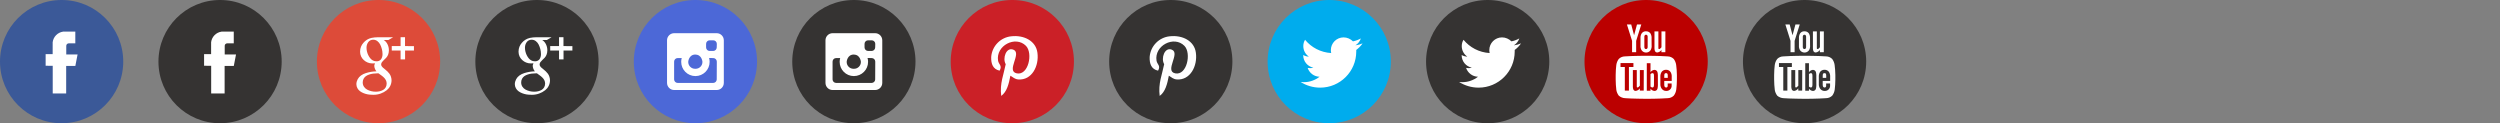
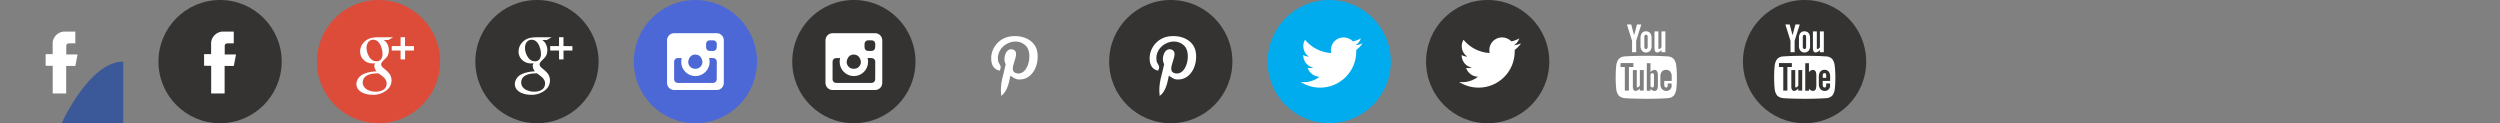
<svg xmlns="http://www.w3.org/2000/svg" version="1.1" width="1136" height="56" viewBox="0 0 1136 56">
  <rect x="0" y="0" width="1136" height="56" fill="#808080" stroke="none" />
  <svg id="icon-socialsocialFacebookHoverLogoFooter" width="56" height="56" viewBox="0 0 56 56" x="0" y="0">
-     <path fill="#3b5998" d="M28 56c-15.464 0-28-12.536-28-28s12.536-28 28-28c15.464 0 28 12.536 28 28-0.016 15.458-12.542 27.984-27.999 28z" />
+     <path fill="#3b5998" d="M28 56s12.536-28 28-28c15.464 0 28 12.536 28 28-0.016 15.458-12.542 27.984-27.999 28z" />
    <path fill="#fff" d="M23.958 29.903v12.569h6.111v-12.5h4.167l1.014-5.222h-5.139v-3.819c-0.003-0.029-0.004-0.063-0.004-0.097 0-0.629 0.51-1.139 1.139-1.139 0.001 0 0.003 0 0.004 0h2.972v-5.319h-5.556c-2.497 0.365-4.437 2.348-4.734 4.835l-0.003 5.387h-3.194v5.278z" />
  </svg>
  <svg id="icon-socialsocialFacebookLogoFooter" width="56" height="56" viewBox="0 0 56 56" x="72" y="0">
    <path fill="#353332" d="M28 56c-15.464 0-28-12.536-28-28s12.536-28 28-28c15.464 0 28 12.536 28 28-0.016 15.458-12.542 27.984-27.999 28z" />
    <path fill="#fff" d="M23.958 29.903v12.569h6.111v-12.5h4.167l1.014-5.222h-5.139v-3.819c-0.003-0.029-0.004-0.063-0.004-0.097 0-0.629 0.51-1.139 1.139-1.139 0.001 0 0.003 0 0.004 0h2.972v-5.319h-5.556c-2.497 0.365-4.437 2.348-4.734 4.835l-0.003 5.387h-3.194v5.278z" />
  </svg>
  <svg id="icon-socialsocialGooglePlusHoverLogoFooter" width="56" height="56" viewBox="0 0 56 56" x="144" y="0">
    <path fill="#dd4b39" d="M28 56c-15.464 0-28-12.536-28-28s12.536-28 28-28c15.464 0 28 12.536 28 28-0.016 15.458-12.542 27.984-27.999 28z" />
    <path fill="#fff" d="M31.694 37.931c0-0.006 0-0.014 0-0.021 0-0.219-0.025-0.432-0.073-0.636q-0.066-0.287-0.149-0.551c-0.069-0.207-0.163-0.386-0.282-0.547l-0.33-0.481c-0.127-0.171-0.263-0.321-0.414-0.456l-0.433-0.405-0.5-0.403-0.486-0.361-0.514-0.361-0.486-0.375c-0.118-0.007-0.257-0.011-0.396-0.011s-0.278 0.004-0.415 0.012c0.018-0.001 0.017-0.001 0.015-0.001-0.586 0-1.163 0.040-1.728 0.119-0.576 0.082-1.148 0.218-1.698 0.402-0.518 0.164-1.029 0.409-1.495 0.716-0.425 0.292-0.79 0.687-1.051 1.149-0.273 0.483-0.429 1.040-0.429 1.633 0 0.052 0.001 0.104 0.004 0.155-0 0.007-0.001 0.023-0.001 0.040 0 0.691 0.208 1.333 0.564 1.868 0.362 0.543 0.853 0.989 1.429 1.297 0.564 0.304 1.194 0.547 1.856 0.708 0.655 0.161 1.344 0.247 2.054 0.247 0 0 0 0 0.001 0 0.011 0 0.025 0 0.038 0 0.612 0 1.207-0.071 1.778-0.205 0.546-0.129 1.075-0.339 1.56-0.616 0.459-0.262 0.854-0.653 1.129-1.123 0.288-0.495 0.454-1.072 0.454-1.688 0-0.037-0.001-0.073-0.002-0.11zM29.806 24.389c-0.009-0.714-0.104-1.402-0.277-2.059-0.18-0.726-0.432-1.411-0.75-2.057-0.288-0.597-0.735-1.146-1.282-1.571-0.516-0.406-1.163-0.647-1.866-0.647-0.007 0-0.014 0-0.020 0-0.036-0.002-0.079-0.003-0.122-0.003-0.876 0-1.653 0.424-2.136 1.079-0.509 0.696-0.812 1.56-0.812 2.494 0 0.039 0 0.077 0.002 0.116 0.004 0.548 0.069 1.084 0.19 1.599 0.131 0.575 0.322 1.122 0.567 1.639 0.24 0.507 0.537 0.986 0.881 1.426 0.32 0.411 0.726 0.764 1.19 1.028 0.455 0.264 0.978 0.413 1.536 0.413 0.004 0 0.008 0 0.012 0 0.083 0.010 0.18 0.015 0.278 0.015 0.795 0 1.505-0.367 1.968-0.941 0.411-0.637 0.653-1.41 0.653-2.238 0-0.104-0.004-0.206-0.011-0.308zM27.778 16.931h6.861l-2.125 1.236h-2.139c0.748 0.487 1.337 1.162 1.71 1.957 0.398 0.802 0.623 1.713 0.623 2.677 0 0.002 0 0.004 0 0.005 0.001 0.029 0.001 0.063 0.001 0.097 0 0.709-0.133 1.387-0.375 2.010-0.205 0.498-0.501 0.958-0.865 1.354q-0.511 0.552-1.039 1.011c-0.323 0.287-0.61 0.601-0.863 0.942-0.234 0.306-0.37 0.673-0.373 1.071 0.002 0.304 0.101 0.583 0.267 0.81 0.194 0.281 0.419 0.528 0.672 0.741l0.922 0.755q0.5 0.389 1 0.875c0.329 0.316 0.629 0.657 0.901 1.020 0.303 0.419 0.535 0.881 0.687 1.377 0.176 0.524 0.273 1.089 0.273 1.677 0 0.008 0 0.016-0 0.024-0.026 1.794-0.874 3.386-2.182 4.42-1.648 1.302-3.74 2.084-6.015 2.084-0.214 0-0.426-0.007-0.637-0.021 0.026 0.001 0.024 0.001 0.021 0.001-0.659 0-1.306-0.056-1.935-0.162-0.658-0.115-1.302-0.299-1.916-0.542-0.585-0.224-1.149-0.533-1.662-0.908-0.479-0.354-0.885-0.818-1.177-1.353-0.308-0.558-0.483-1.199-0.483-1.88 0-0.016 0-0.032 0-0.047 0.077-1.586 0.874-2.973 2.069-3.849 0.666-0.483 1.423-0.862 2.238-1.107 0.722-0.231 1.541-0.429 2.379-0.569 0.798-0.127 1.614-0.202 2.443-0.222-0.535-0.624-0.901-1.43-0.976-2.319-0.006-0.071-0.009-0.136-0.009-0.202s0.003-0.131 0.009-0.196c0.021-0.109 0.050-0.211 0.087-0.31l0.121-0.321c0.035-0.086 0.073-0.196 0.105-0.31-0.319 0.024-0.699 0.054-1.084 0.060-0.039 0.001-0.076 0.001-0.113 0.001-1.513 0-2.888-0.587-3.911-1.546-1.023-0.921-1.665-2.254-1.665-3.738 0-0.042 0.001-0.085 0.002-0.127-0-0.004-0-0.017-0-0.029 0-1.517 0.575-2.899 1.518-3.942 0.924-1.097 2.189-1.887 3.632-2.209 0.901-0.194 1.885-0.3 2.895-0.3 0.038 0 0.076 0 0.114 0zM44.097 20.958v2.014h-4.028v4.014h-2.042v-4.028h-4.014v-2.014h4.014v-4.028h2.014v4.028z" />
  </svg>
  <svg id="icon-socialsocialGooglePlusLogoFooter" width="56" height="56" viewBox="0 0 56 56" x="216" y="0">
    <path fill="#353332" d="M28 56c-15.464 0-28-12.536-28-28s12.536-28 28-28c15.464 0 28 12.536 28 28-0.016 15.458-12.542 27.984-27.999 28z" />
    <path fill="#fff" d="M31.694 37.931c0-0.006 0-0.014 0-0.021 0-0.219-0.025-0.432-0.073-0.636q-0.066-0.287-0.149-0.551c-0.069-0.207-0.163-0.386-0.282-0.547l-0.33-0.481c-0.127-0.171-0.263-0.321-0.414-0.456l-0.433-0.405-0.5-0.403-0.486-0.361-0.514-0.361-0.486-0.375c-0.118-0.007-0.257-0.011-0.396-0.011s-0.278 0.004-0.415 0.012c0.018-0.001 0.017-0.001 0.015-0.001-0.586 0-1.163 0.040-1.728 0.119-0.576 0.082-1.148 0.218-1.698 0.402-0.518 0.164-1.029 0.409-1.495 0.716-0.425 0.292-0.79 0.687-1.051 1.149-0.273 0.483-0.429 1.040-0.429 1.633 0 0.052 0.001 0.104 0.004 0.155-0 0.007-0.001 0.023-0.001 0.040 0 0.691 0.208 1.333 0.564 1.868 0.362 0.543 0.853 0.989 1.429 1.297 0.564 0.304 1.194 0.547 1.856 0.708 0.655 0.161 1.344 0.247 2.054 0.247 0 0 0 0 0.001 0 0.011 0 0.025 0 0.038 0 0.612 0 1.207-0.071 1.778-0.205 0.546-0.129 1.075-0.339 1.56-0.616 0.459-0.262 0.854-0.653 1.129-1.123 0.288-0.495 0.454-1.072 0.454-1.688 0-0.037-0.001-0.073-0.002-0.11zM29.806 24.389c-0.009-0.714-0.104-1.402-0.277-2.059-0.18-0.726-0.432-1.411-0.75-2.057-0.288-0.597-0.735-1.146-1.282-1.571-0.516-0.406-1.163-0.647-1.866-0.647-0.007 0-0.014 0-0.020 0-0.036-0.002-0.079-0.003-0.122-0.003-0.876 0-1.653 0.424-2.136 1.079-0.509 0.696-0.812 1.56-0.812 2.494 0 0.039 0 0.077 0.002 0.116 0.004 0.548 0.069 1.084 0.19 1.599 0.131 0.575 0.322 1.122 0.567 1.639 0.24 0.507 0.537 0.986 0.881 1.426 0.32 0.411 0.726 0.764 1.19 1.028 0.455 0.264 0.978 0.413 1.536 0.413 0.004 0 0.008 0 0.012 0 0.083 0.010 0.18 0.015 0.278 0.015 0.795 0 1.505-0.367 1.968-0.941 0.411-0.637 0.653-1.41 0.653-2.238 0-0.104-0.004-0.206-0.011-0.308zM27.778 16.931h6.861l-2.125 1.236h-2.139c0.748 0.487 1.337 1.162 1.71 1.957 0.398 0.802 0.623 1.713 0.623 2.677 0 0.002 0 0.004 0 0.005 0.001 0.029 0.001 0.063 0.001 0.097 0 0.709-0.133 1.387-0.375 2.010-0.205 0.498-0.501 0.958-0.865 1.354q-0.511 0.552-1.039 1.011c-0.323 0.287-0.61 0.601-0.863 0.942-0.234 0.306-0.37 0.673-0.373 1.071 0.002 0.304 0.101 0.583 0.267 0.81 0.194 0.281 0.419 0.528 0.672 0.741l0.922 0.755q0.5 0.389 1 0.875c0.329 0.316 0.629 0.657 0.901 1.020 0.303 0.419 0.535 0.881 0.687 1.377 0.176 0.524 0.273 1.089 0.273 1.677 0 0.008 0 0.016-0 0.024-0.026 1.794-0.874 3.386-2.182 4.42-1.648 1.302-3.74 2.084-6.015 2.084-0.214 0-0.426-0.007-0.637-0.021 0.026 0.001 0.024 0.001 0.021 0.001-0.659 0-1.306-0.056-1.935-0.162-0.658-0.115-1.302-0.299-1.916-0.542-0.585-0.224-1.149-0.533-1.662-0.908-0.479-0.354-0.885-0.818-1.177-1.353-0.308-0.558-0.483-1.199-0.483-1.88 0-0.016 0-0.032 0-0.047 0.077-1.586 0.874-2.973 2.069-3.849 0.666-0.483 1.423-0.862 2.238-1.107 0.722-0.231 1.541-0.429 2.379-0.569 0.798-0.127 1.614-0.202 2.443-0.222-0.535-0.624-0.901-1.43-0.976-2.319-0.006-0.071-0.009-0.136-0.009-0.202s0.003-0.131 0.009-0.196c0.021-0.109 0.050-0.211 0.087-0.31l0.121-0.321c0.035-0.086 0.073-0.196 0.105-0.31-0.319 0.024-0.699 0.054-1.084 0.060-0.039 0.001-0.076 0.001-0.113 0.001-1.513 0-2.888-0.587-3.911-1.546-1.023-0.921-1.665-2.254-1.665-3.738 0-0.042 0.001-0.085 0.002-0.127-0-0.004-0-0.017-0-0.029 0-1.517 0.575-2.899 1.518-3.942 0.924-1.097 2.189-1.887 3.632-2.209 0.901-0.194 1.885-0.3 2.895-0.3 0.038 0 0.076 0 0.114 0zM44.097 20.958v2.014h-4.028v4.014h-2.042v-4.028h-4.014v-2.014h4.014v-4.028h2.014v4.028z" />
  </svg>
  <svg id="icon-socialsocialInstagramHoverLogoFooter" width="56" height="56" viewBox="0 0 56 56" x="288" y="0">
    <path fill="#4c68d7" d="M28 56c-15.464 0-28-12.536-28-28s12.536-28 28-28c15.464 0 28 12.536 28 28-0.016 15.458-12.542 27.984-27.999 28z" />
    <path fill="#fff" d="M37.681 15.083h-19.361c-1.776 0.008-3.214 1.446-3.222 3.221v19.376c0.008 1.776 1.446 3.214 3.221 3.222h19.362c1.776-0.008 3.214-1.446 3.222-3.221v-19.362c0 0 0 0 0-0 0-1.782-1.441-3.228-3.221-3.236zM27.958 24.806c2.972 0 3.222 3.222 3.222 3.222 0.002 0.042 0.003 0.092 0.003 0.142 0 1.703-1.38 3.083-3.083 3.083-0.050 0-0.1-0.001-0.149-0.004-0.035 0.002-0.085 0.004-0.135 0.004-1.703 0-3.083-1.38-3.083-3.083 0-0.050 0.001-0.1 0.004-0.149s0.264-3.243 3.264-3.243zM37.681 36.111c-0.023 0.858-0.712 1.547-1.567 1.569l-16.183 0c-0 0-0 0-0.001 0-0.875 0-1.587-0.698-1.611-1.567l-0-8.113c0-0.89 0.721-1.611 1.611-1.611h1.847c-0.14 0.48-0.226 1.034-0.236 1.605-0.001 0.040-0.001 0.081-0.001 0.121 0 3.567 2.891 6.458 6.458 6.458s6.458-2.891 6.458-6.458c0-0.615-0.086-1.209-0.246-1.772l1.9 0.046c0.89 0 1.611 0.721 1.611 1.611zM37.681 21.583c-0.023 0.858-0.712 1.547-1.567 1.569l-1.655 0c-0.89 0-1.611-0.721-1.611-1.611v-1.611c0-0.89 0.721-1.611 1.611-1.611h1.653c0.89 0 1.611 0.721 1.611 1.611z" />
  </svg>
  <svg id="icon-socialsocialInstagramLogoFooter" width="56" height="56" viewBox="0 0 56 56" x="360" y="0">
    <path fill="#353332" d="M28 56c-15.464 0-28-12.536-28-28s12.536-28 28-28c15.464 0 28 12.536 28 28-0.016 15.458-12.542 27.984-27.999 28z" />
    <path fill="#fff" d="M37.681 15.083h-19.361c-1.776 0.008-3.214 1.446-3.222 3.221v19.376c0.008 1.776 1.446 3.214 3.221 3.222h19.362c1.776-0.008 3.214-1.446 3.222-3.221v-19.362c0 0 0 0 0-0 0-1.782-1.441-3.228-3.221-3.236zM27.958 24.806c2.972 0 3.222 3.222 3.222 3.222 0.002 0.042 0.003 0.092 0.003 0.142 0 1.703-1.38 3.083-3.083 3.083-0.050 0-0.1-0.001-0.149-0.004-0.035 0.002-0.085 0.004-0.135 0.004-1.703 0-3.083-1.38-3.083-3.083 0-0.050 0.001-0.1 0.004-0.149s0.264-3.243 3.264-3.243zM37.681 36.111c-0.023 0.858-0.712 1.547-1.567 1.569l-16.183 0c-0 0-0 0-0.001 0-0.875 0-1.587-0.698-1.611-1.567l-0-8.113c0-0.89 0.721-1.611 1.611-1.611h1.847c-0.14 0.48-0.226 1.034-0.236 1.605-0.001 0.040-0.001 0.081-0.001 0.121 0 3.567 2.891 6.458 6.458 6.458s6.458-2.891 6.458-6.458c0-0.615-0.086-1.209-0.246-1.772l1.9 0.046c0.89 0 1.611 0.721 1.611 1.611zM37.681 21.583c-0.023 0.858-0.712 1.547-1.567 1.569l-1.655 0c-0.89 0-1.611-0.721-1.611-1.611v-1.611c0-0.89 0.721-1.611 1.611-1.611h1.653c0.89 0 1.611 0.721 1.611 1.611z" />
  </svg>
  <svg id="icon-socialsocialPinterestHoverLogoFooter" width="56" height="56" viewBox="0 0 56 56" x="432" y="0">
-     <path fill="#cb2027" d="M28 56c-15.464 0-28-12.536-28-28s12.536-28 28-28c15.464 0 28 12.536 28 28-0.016 15.458-12.542 27.984-27.999 28z" />
    <path fill="#fff" d="M27.125 34.389c-0.708 3.736-1.583 7.333-4.167 9.194-0.736-5.653 1.167-9.903 2.042-14.417-1.556-2.625 0.181-7.903 3.472-6.597 4.042 1.597-3.5 9.722 1.556 10.764 5.292 1.069 7.444-9.167 4.167-12.5-4.736-4.806-13.792-0.111-12.667 6.764 0.264 1.681 2.014 2.194 0.694 4.514-3.028-0.667-3.931-3.056-3.819-6.25 0.388-4.953 4.263-8.889 9.152-9.372 5.75-0.642 11.153 2.094 11.848 7.455 0.833 6.056-2.569 12.625-8.681 12.153-1.556-0.111-2.306-0.931-3.597-1.708z" />
  </svg>
  <svg id="icon-socialsocialPinterestLogoFooter" width="56" height="56" viewBox="0 0 56 56" x="504" y="0">
    <path fill="#353332" d="M28 56c-15.464 0-28-12.536-28-28s12.536-28 28-28c15.464 0 28 12.536 28 28-0.016 15.458-12.542 27.984-27.999 28z" />
    <path fill="#fff" d="M27.125 34.389c-0.708 3.736-1.583 7.333-4.167 9.194-0.736-5.653 1.167-9.903 2.042-14.417-1.556-2.625 0.181-7.903 3.472-6.597 4.042 1.597-3.5 9.722 1.556 10.764 5.292 1.069 7.444-9.167 4.167-12.5-4.736-4.806-13.792-0.111-12.667 6.764 0.264 1.681 2.014 2.194 0.694 4.514-3.028-0.667-3.931-3.056-3.819-6.25 0.388-4.953 4.263-8.889 9.152-9.372 5.75-0.642 11.153 2.094 11.848 7.455 0.833 6.056-2.569 12.625-8.681 12.153-1.556-0.111-2.306-0.931-3.597-1.708z" />
  </svg>
  <svg id="icon-socialsocialTwitterHoverLogoFooter" width="56" height="56" viewBox="0 0 56 56" x="576" y="0">
    <path fill="#00aced" d="M28 56c-15.464 0-28-12.536-28-28s12.536-28 28-28c15.464 0 28 12.536 28 28-0.016 15.458-12.542 27.984-27.999 28z" />
    <path fill="#fff" d="M43.153 19.708c-0.963 0.437-2.079 0.755-3.25 0.897 1.14-0.716 2.039-1.827 2.475-3.148-1.044 0.592-2.273 1.075-3.581 1.336-1.13-1.106-2.622-1.802-4.277-1.802-3.191 0-5.778 2.587-5.778 5.778 0 0.461 0.054 0.91 0.156 1.339-4.811-0.284-9.038-2.562-11.874-6.024-0.513 0.802-0.802 1.802-0.802 2.869 0 1.99 1.006 3.745 2.537 4.784-0.941-0.030-1.83-0.303-2.605-0.752l0.028 0.084c-0 0.011-0 0.025-0 0.039 0 2.79 1.983 5.117 4.616 5.65-0.417 0.135-0.939 0.208-1.478 0.208-0.388 0-0.767-0.038-1.133-0.111 0.794 2.319 2.911 3.969 5.42 4.020-1.949 1.54-4.448 2.47-7.163 2.47-0.484 0-0.96-0.030-1.429-0.087 2.549 1.614 5.594 2.57 8.862 2.57 9.052 0 16.392-7.333 16.403-16.382q0-0.376 0-0.751c1.132-0.826 2.086-1.815 2.849-2.945z" />
  </svg>
  <svg id="icon-socialsocialTwitterLogoFooter" width="56" height="56" viewBox="0 0 56 56" x="648" y="0">
    <path fill="#353332" d="M28 56c-15.464 0-28-12.536-28-28s12.536-28 28-28c15.464 0 28 12.536 28 28-0.016 15.458-12.542 27.984-27.999 28z" />
    <path fill="#fff" d="M43.153 19.708c-0.963 0.437-2.079 0.755-3.25 0.897 1.14-0.716 2.039-1.827 2.475-3.148-1.044 0.592-2.273 1.075-3.581 1.336-1.13-1.106-2.622-1.802-4.277-1.802-3.191 0-5.778 2.587-5.778 5.778 0 0.461 0.054 0.91 0.156 1.339-4.811-0.284-9.038-2.562-11.874-6.024-0.513 0.802-0.802 1.802-0.802 2.869 0 1.99 1.006 3.745 2.537 4.784-0.941-0.030-1.83-0.303-2.605-0.752l0.028 0.084c-0 0.011-0 0.025-0 0.039 0 2.79 1.983 5.117 4.616 5.65-0.417 0.135-0.939 0.208-1.478 0.208-0.388 0-0.767-0.038-1.133-0.111 0.794 2.319 2.911 3.969 5.42 4.020-1.949 1.54-4.448 2.47-7.163 2.47-0.484 0-0.96-0.030-1.429-0.087 2.549 1.614 5.594 2.57 8.862 2.57 9.052 0 16.392-7.333 16.403-16.382q0-0.376 0-0.751c1.132-0.826 2.086-1.815 2.849-2.945z" />
  </svg>
  <svg id="icon-socialsocialYoutubeHoverLogoFooter" width="56" height="56" viewBox="0 0 56 56" x="720" y="0">
-     <path fill="#b00" d="M28 56c-15.464 0-28-12.536-28-28s12.536-28 28-28c15.464 0 28 12.536 28 28-0.016 15.458-12.542 27.984-27.999 28z" />
    <path fill="#fff" d="M30.861 33.236c-0.347 0.035-0.652 0.194-0.874 0.43l-0.001 5.667c0.219 0.243 0.526 0.404 0.871 0.43 0.491 0 0.713-0.361 0.713-1.291v-4.028c0-0.931-0.222-1.208-0.708-1.208z" />
-     <path fill="#fff" d="M37.833 34.361c0-0.861-0.222-1.125-0.778-1.125s-0.806 0.236-0.806 1.111v1.028h1.583z" />
    <path fill="#fff" d="M41.667 29.583c-0.139-1.056-0.535-2-1.123-2.794-0.7-0.699-1.679-1.148-2.763-1.164-3.906-0.278-9.725-0.278-9.725-0.278v0s-5.847 0-9.722 0.278c-1.087 0.017-2.067 0.465-2.778 1.18-0.576 0.778-0.972 1.722-1.108 2.748-0.167 1.363-0.268 2.921-0.281 4.499l-0 2.129c0.013 1.596 0.114 3.153 0.297 4.685 0.12 0.858 0.516 1.802 1.103 2.595 0.804 0.704 1.878 1.149 3.055 1.164 2.239 0.208 9.475 0.278 9.475 0.278s5.861 0 9.722-0.292c1.087-0.017 2.067-0.465 2.778-1.18 0.576-0.778 0.972-1.722 1.108-2.748 0.167-1.363 0.268-2.92 0.281-4.498l0-2.102c-0.028-1.618-0.143-3.177-0.342-4.71zM20.181 41.167h-1.861v-10.736h-1.958v-1.764h5.861v1.778h-2.042zM26.903 41.167h-1.764v-1.028c-0.415 0.628-1.079 1.063-1.848 1.165-0.034 0.003-0.058 0.004-0.083 0.004-0.475 0-0.88-0.298-1.039-0.717-0.129-0.367-0.201-0.781-0.201-1.213 0-0.065 0.002-0.129 0.005-0.193l-0-7.352h1.778v7.556c0 0.264 0.153 0.361 0.375 0.361s0.653-0.292 1.028-0.819v-7.097h1.778zM33.347 38.389c0.003 0.080 0.005 0.173 0.005 0.267 0 0.575-0.068 1.134-0.195 1.671-0.145 0.562-0.69 1.007-1.339 1.007-0.014 0-0.028-0-0.042-0.001-0.746-0.065-1.39-0.465-1.784-1.047l-0.005 0.936h-1.681v-12.5h1.681v4.083c0.401-0.589 1.044-0.988 1.782-1.055 0.019-0.001 0.031-0.001 0.043-0.001 0.659 0 1.211 0.459 1.353 1.074 0.112 0.459 0.176 0.976 0.176 1.508 0 0.108-0.003 0.216-0.008 0.322zM37.056 39.778c0.009 0 0.019 0.001 0.029 0.001 0.384 0 0.699-0.3 0.721-0.679 0-0.099 0-0.502 0-1.169h1.778v0.264c0.009 0.164 0.014 0.356 0.014 0.549s-0.005 0.385-0.015 0.575c-0.053 0.357-0.191 0.7-0.393 0.996-0.421 0.609-1.124 1.008-1.921 1.008-0.041 0-0.081-0.001-0.121-0.003-0.027 0.002-0.065 0.003-0.103 0.003-0.821 0-1.547-0.41-1.984-1.036-0.375-0.55-0.596-1.219-0.596-1.94 0-0.077 0.003-0.154 0.008-0.231l-0.001-3.198c-0.005-0.071-0.008-0.154-0.008-0.238 0-0.741 0.215-1.432 0.586-2.014 0.436-0.579 1.139-0.959 1.93-0.959 0.031 0 0.063 0.001 0.094 0.002 0.022-0.001 0.053-0.002 0.085-0.002 0.783 0 1.476 0.381 1.906 0.967 0.358 0.56 0.568 1.236 0.568 1.96 0 0.085-0.003 0.169-0.009 0.253l0.001 1.891h-3.389v1.681c0 0.861 0.25 1.292 0.819 1.292z" />
    <path fill="#fff" d="M36.736 23.708h-1.778v-1.028c-0.415 0.628-1.079 1.063-1.848 1.165-0.034 0.003-0.058 0.004-0.083 0.004-0.475 0-0.88-0.298-1.039-0.717-0.129-0.367-0.201-0.781-0.201-1.213 0-0.065 0.002-0.129 0.005-0.193l-0-7.449h1.778v7.653c0 0.264 0.153 0.361 0.375 0.361s0.653-0.292 1.028-0.819v-7.194h1.778z" />
    <path fill="#fff" d="M30.472 17.361c0.006-0.077 0.009-0.167 0.009-0.258 0-0.733-0.21-1.416-0.574-1.994-0.424-0.538-1.093-0.89-1.843-0.89-0.037 0-0.075 0.001-0.112 0.003-0.042-0.004-0.098-0.006-0.154-0.006-0.735 0-1.387 0.355-1.795 0.903-0.359 0.568-0.57 1.253-0.57 1.986 0 0.095 0.004 0.189 0.011 0.283l-0.001 3.335c-0.007 0.086-0.012 0.185-0.012 0.286 0 0.699 0.206 1.349 0.562 1.894 0.448 0.588 1.163 0.973 1.968 0.973 0.004 0 0.007 0 0.011 0 0.003 0 0.006 0 0.010 0 0.809 0 1.528-0.384 1.985-0.98 0.343-0.538 0.544-1.186 0.544-1.881 0-0.102-0.004-0.204-0.013-0.304zM28.694 20.903c0.097 0.931-0.194 1.389-0.75 1.389s-0.833-0.458-0.75-1.389v-3.736c-0.097-0.931 0.194-1.389 0.75-1.389s0.847 0.444 0.75 1.389z" />
    <path fill="#fff" d="M23.472 18.569v5.139h-1.861v-5.139s-1.944-6.292-2.347-7.458h1.958l1.306 4.917 1.319-4.917h1.958z" />
  </svg>
  <svg id="icon-socialsocialYoutubeLogoFooter" width="56" height="56" viewBox="0 0 56 56" x="792" y="0">
    <path fill="#353332" d="M28 56c-15.464 0-28-12.536-28-28s12.536-28 28-28c15.464 0 28 12.536 28 28-0.016 15.458-12.542 27.984-27.999 28z" />
-     <path fill="#fff" d="M30.861 33.236c-0.347 0.035-0.652 0.194-0.874 0.43l-0.001 5.667c0.219 0.243 0.526 0.404 0.871 0.43 0.491 0 0.713-0.361 0.713-1.291v-4.028c0-0.931-0.222-1.208-0.708-1.208z" />
    <path fill="#fff" d="M37.833 34.361c0-0.861-0.222-1.125-0.778-1.125s-0.806 0.236-0.806 1.111v1.028h1.583z" />
    <path fill="#fff" d="M41.667 29.583c-0.139-1.056-0.535-2-1.123-2.794-0.7-0.699-1.679-1.148-2.763-1.164-3.906-0.278-9.725-0.278-9.725-0.278v0s-5.847 0-9.722 0.278c-1.087 0.017-2.067 0.465-2.778 1.18-0.576 0.778-0.972 1.722-1.108 2.748-0.167 1.363-0.268 2.921-0.281 4.499l-0 2.129c0.013 1.596 0.114 3.153 0.297 4.685 0.12 0.858 0.516 1.802 1.103 2.595 0.804 0.704 1.878 1.149 3.055 1.164 2.239 0.208 9.475 0.278 9.475 0.278s5.861 0 9.722-0.292c1.087-0.017 2.067-0.465 2.778-1.18 0.576-0.778 0.972-1.722 1.108-2.748 0.167-1.363 0.268-2.92 0.281-4.498l0-2.102c-0.028-1.618-0.143-3.177-0.342-4.71zM20.181 41.167h-1.861v-10.736h-1.958v-1.764h5.861v1.778h-2.042zM26.903 41.167h-1.764v-1.028c-0.415 0.628-1.079 1.063-1.848 1.165-0.034 0.003-0.058 0.004-0.083 0.004-0.475 0-0.88-0.298-1.039-0.717-0.129-0.367-0.201-0.781-0.201-1.213 0-0.065 0.002-0.129 0.005-0.193l-0-7.352h1.778v7.556c0 0.264 0.153 0.361 0.375 0.361s0.653-0.292 1.028-0.819v-7.097h1.778zM33.347 38.389c0.003 0.080 0.005 0.173 0.005 0.267 0 0.575-0.068 1.134-0.195 1.671-0.145 0.562-0.69 1.007-1.339 1.007-0.014 0-0.028-0-0.042-0.001-0.746-0.065-1.39-0.465-1.784-1.047l-0.005 0.936h-1.681v-12.5h1.681v4.083c0.401-0.589 1.044-0.988 1.782-1.055 0.019-0.001 0.031-0.001 0.043-0.001 0.659 0 1.211 0.459 1.353 1.074 0.112 0.459 0.176 0.976 0.176 1.508 0 0.108-0.003 0.216-0.008 0.322zM37.056 39.778c0.009 0 0.019 0.001 0.029 0.001 0.384 0 0.699-0.3 0.721-0.679 0-0.099 0-0.502 0-1.169h1.778v0.264c0.009 0.164 0.014 0.356 0.014 0.549s-0.005 0.385-0.015 0.575c-0.053 0.357-0.191 0.7-0.393 0.996-0.421 0.609-1.124 1.008-1.921 1.008-0.041 0-0.081-0.001-0.121-0.003-0.027 0.002-0.065 0.003-0.103 0.003-0.821 0-1.547-0.41-1.984-1.036-0.375-0.55-0.596-1.219-0.596-1.94 0-0.077 0.003-0.154 0.008-0.231l-0.001-3.198c-0.005-0.071-0.008-0.154-0.008-0.238 0-0.741 0.215-1.432 0.586-2.014 0.436-0.579 1.139-0.959 1.93-0.959 0.031 0 0.063 0.001 0.094 0.002 0.022-0.001 0.053-0.002 0.085-0.002 0.783 0 1.476 0.381 1.906 0.967 0.358 0.56 0.568 1.236 0.568 1.96 0 0.085-0.003 0.169-0.009 0.253l0.001 1.891h-3.389v1.681c0 0.861 0.25 1.292 0.819 1.292z" />
    <path fill="#fff" d="M36.736 23.708h-1.778v-1.028c-0.415 0.628-1.079 1.063-1.848 1.165-0.034 0.003-0.058 0.004-0.083 0.004-0.475 0-0.88-0.298-1.039-0.717-0.129-0.367-0.201-0.781-0.201-1.213 0-0.065 0.002-0.129 0.005-0.193l-0-7.449h1.778v7.653c0 0.264 0.153 0.361 0.375 0.361s0.653-0.292 1.028-0.819v-7.194h1.778z" />
    <path fill="#fff" d="M30.472 17.361c0.006-0.077 0.009-0.167 0.009-0.258 0-0.733-0.21-1.416-0.574-1.994-0.424-0.538-1.093-0.89-1.843-0.89-0.037 0-0.075 0.001-0.112 0.003-0.042-0.004-0.098-0.006-0.154-0.006-0.735 0-1.387 0.355-1.795 0.903-0.359 0.568-0.57 1.253-0.57 1.986 0 0.095 0.004 0.189 0.011 0.283l-0.001 3.335c-0.007 0.086-0.012 0.185-0.012 0.286 0 0.699 0.206 1.349 0.562 1.894 0.448 0.588 1.163 0.973 1.968 0.973 0.004 0 0.007 0 0.011 0 0.003 0 0.006 0 0.010 0 0.809 0 1.528-0.384 1.985-0.98 0.343-0.538 0.544-1.186 0.544-1.881 0-0.102-0.004-0.204-0.013-0.304zM28.694 20.903c0.097 0.931-0.194 1.389-0.75 1.389s-0.833-0.458-0.75-1.389v-3.736c-0.097-0.931 0.194-1.389 0.75-1.389s0.847 0.444 0.75 1.389z" />
    <path fill="#fff" d="M23.472 18.569v5.139h-1.861v-5.139s-1.944-6.292-2.347-7.458h1.958l1.306 4.917 1.319-4.917h1.958z" />
  </svg>
</svg>